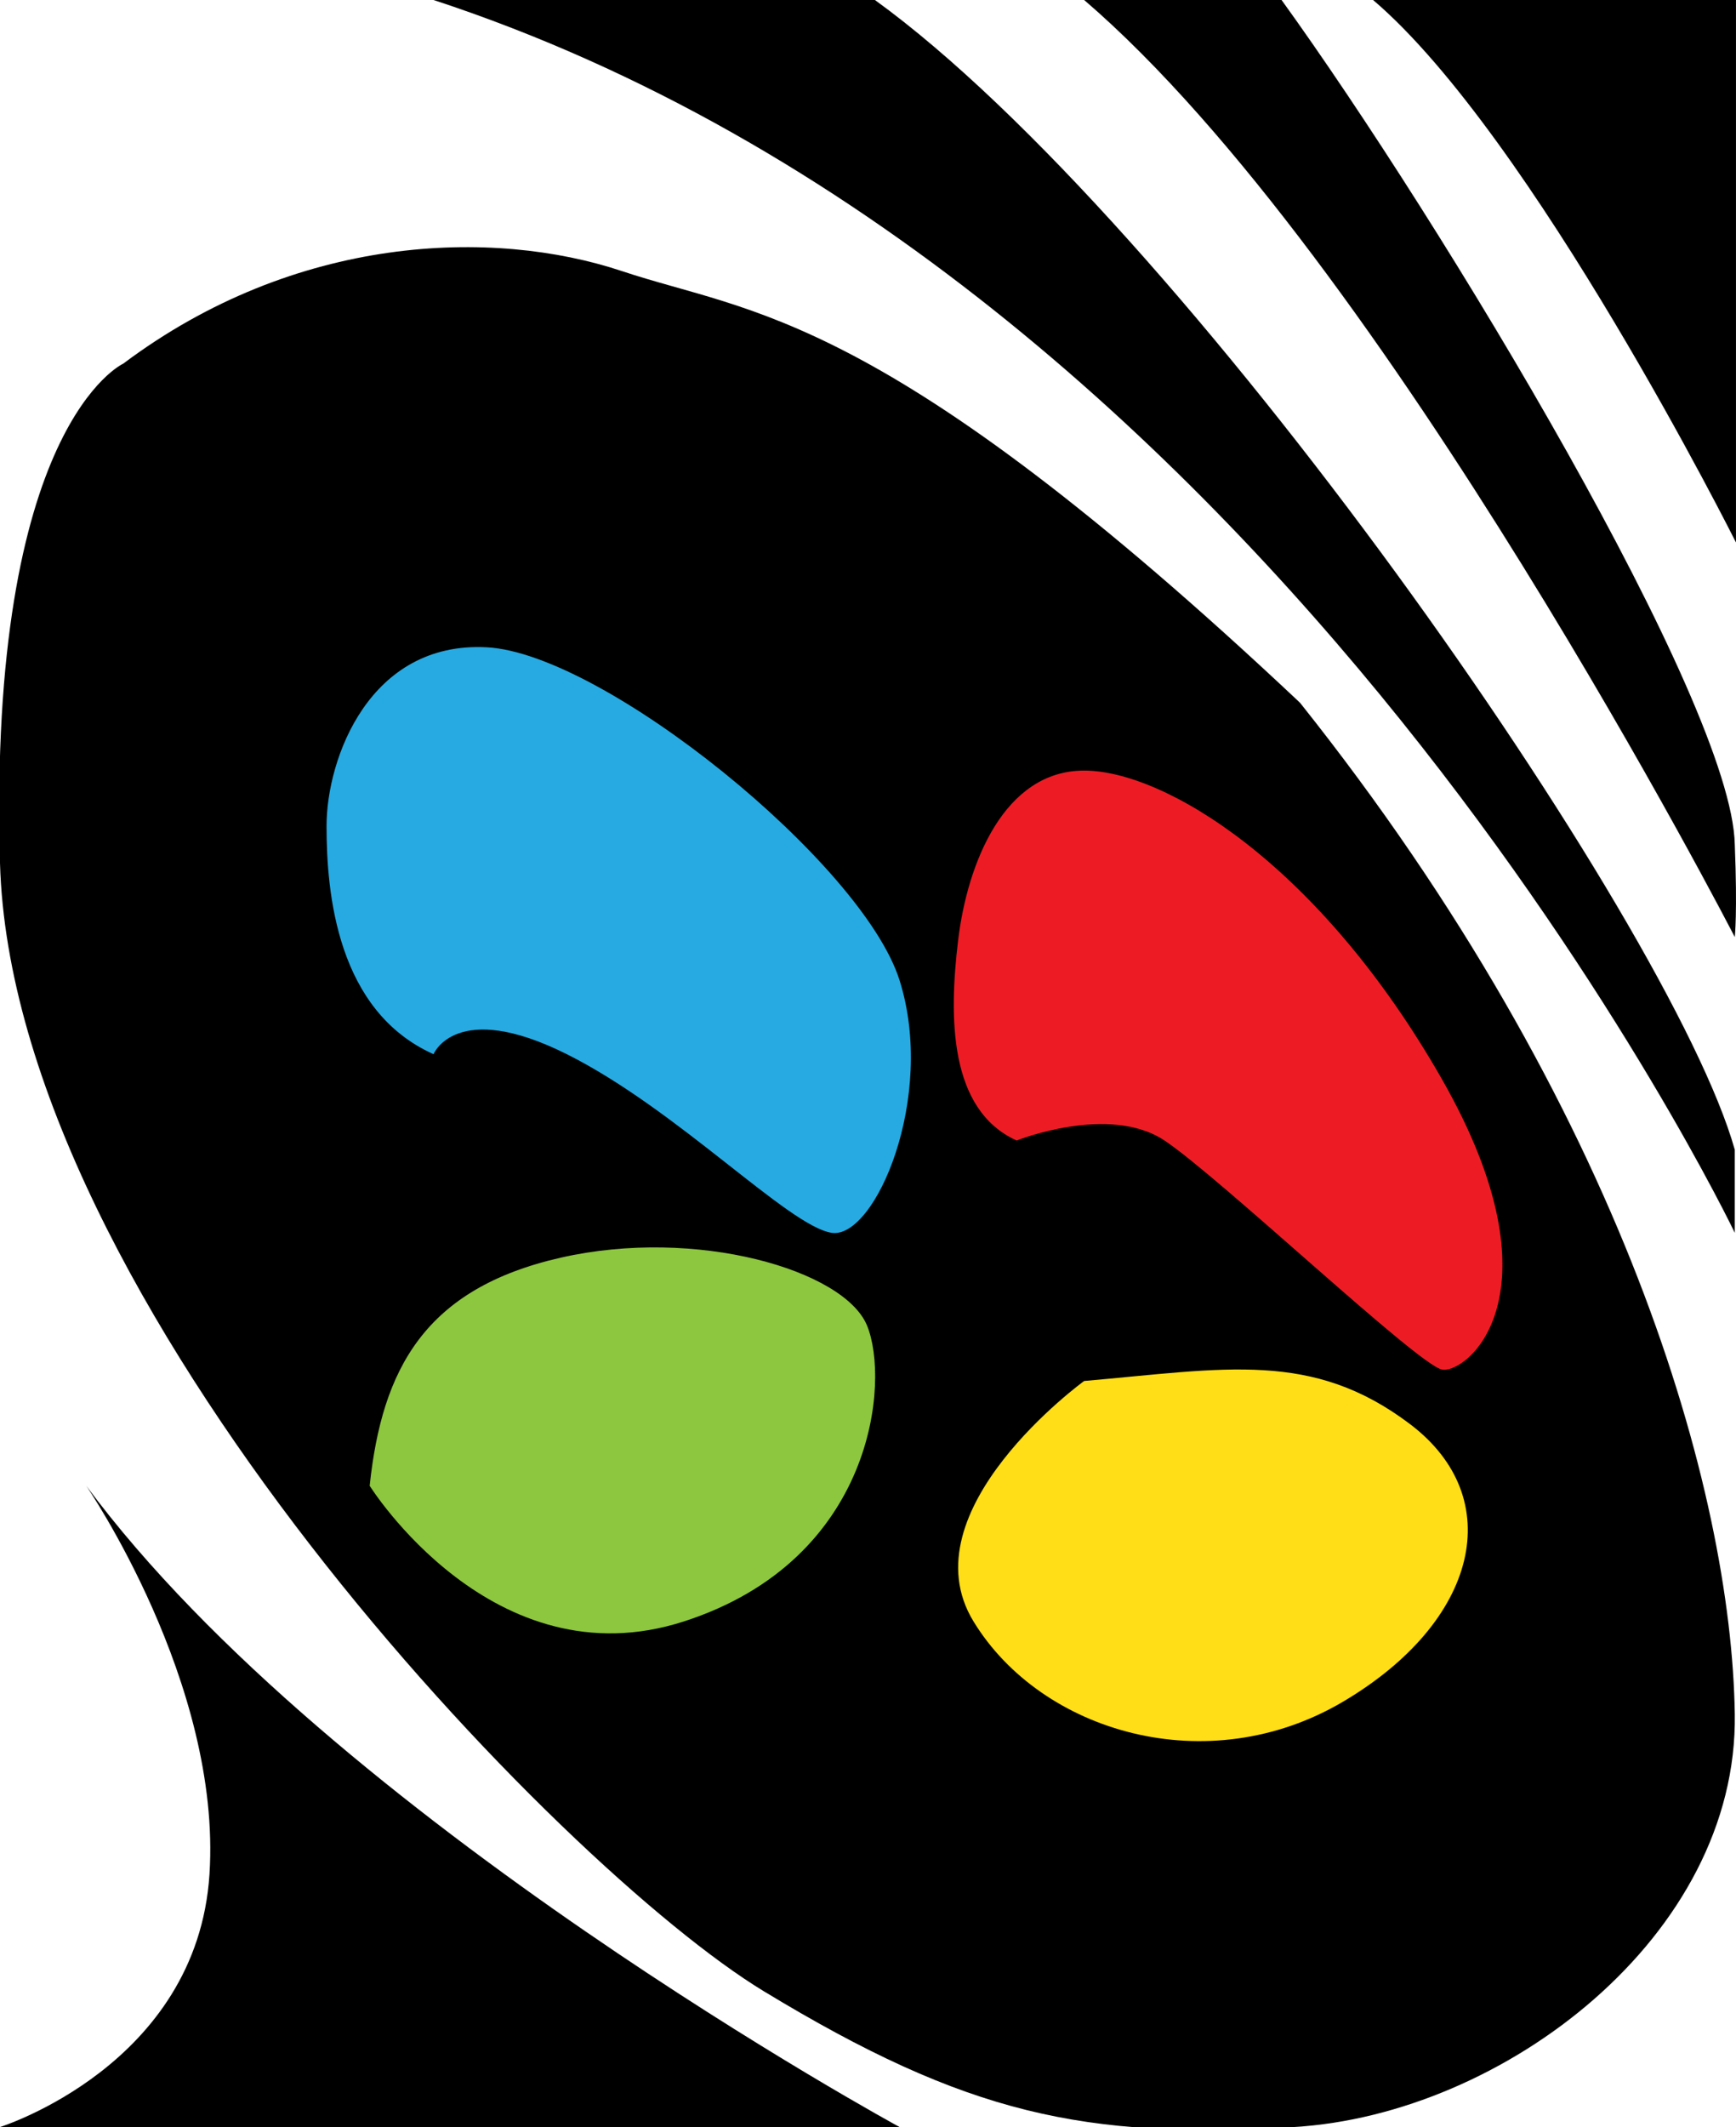
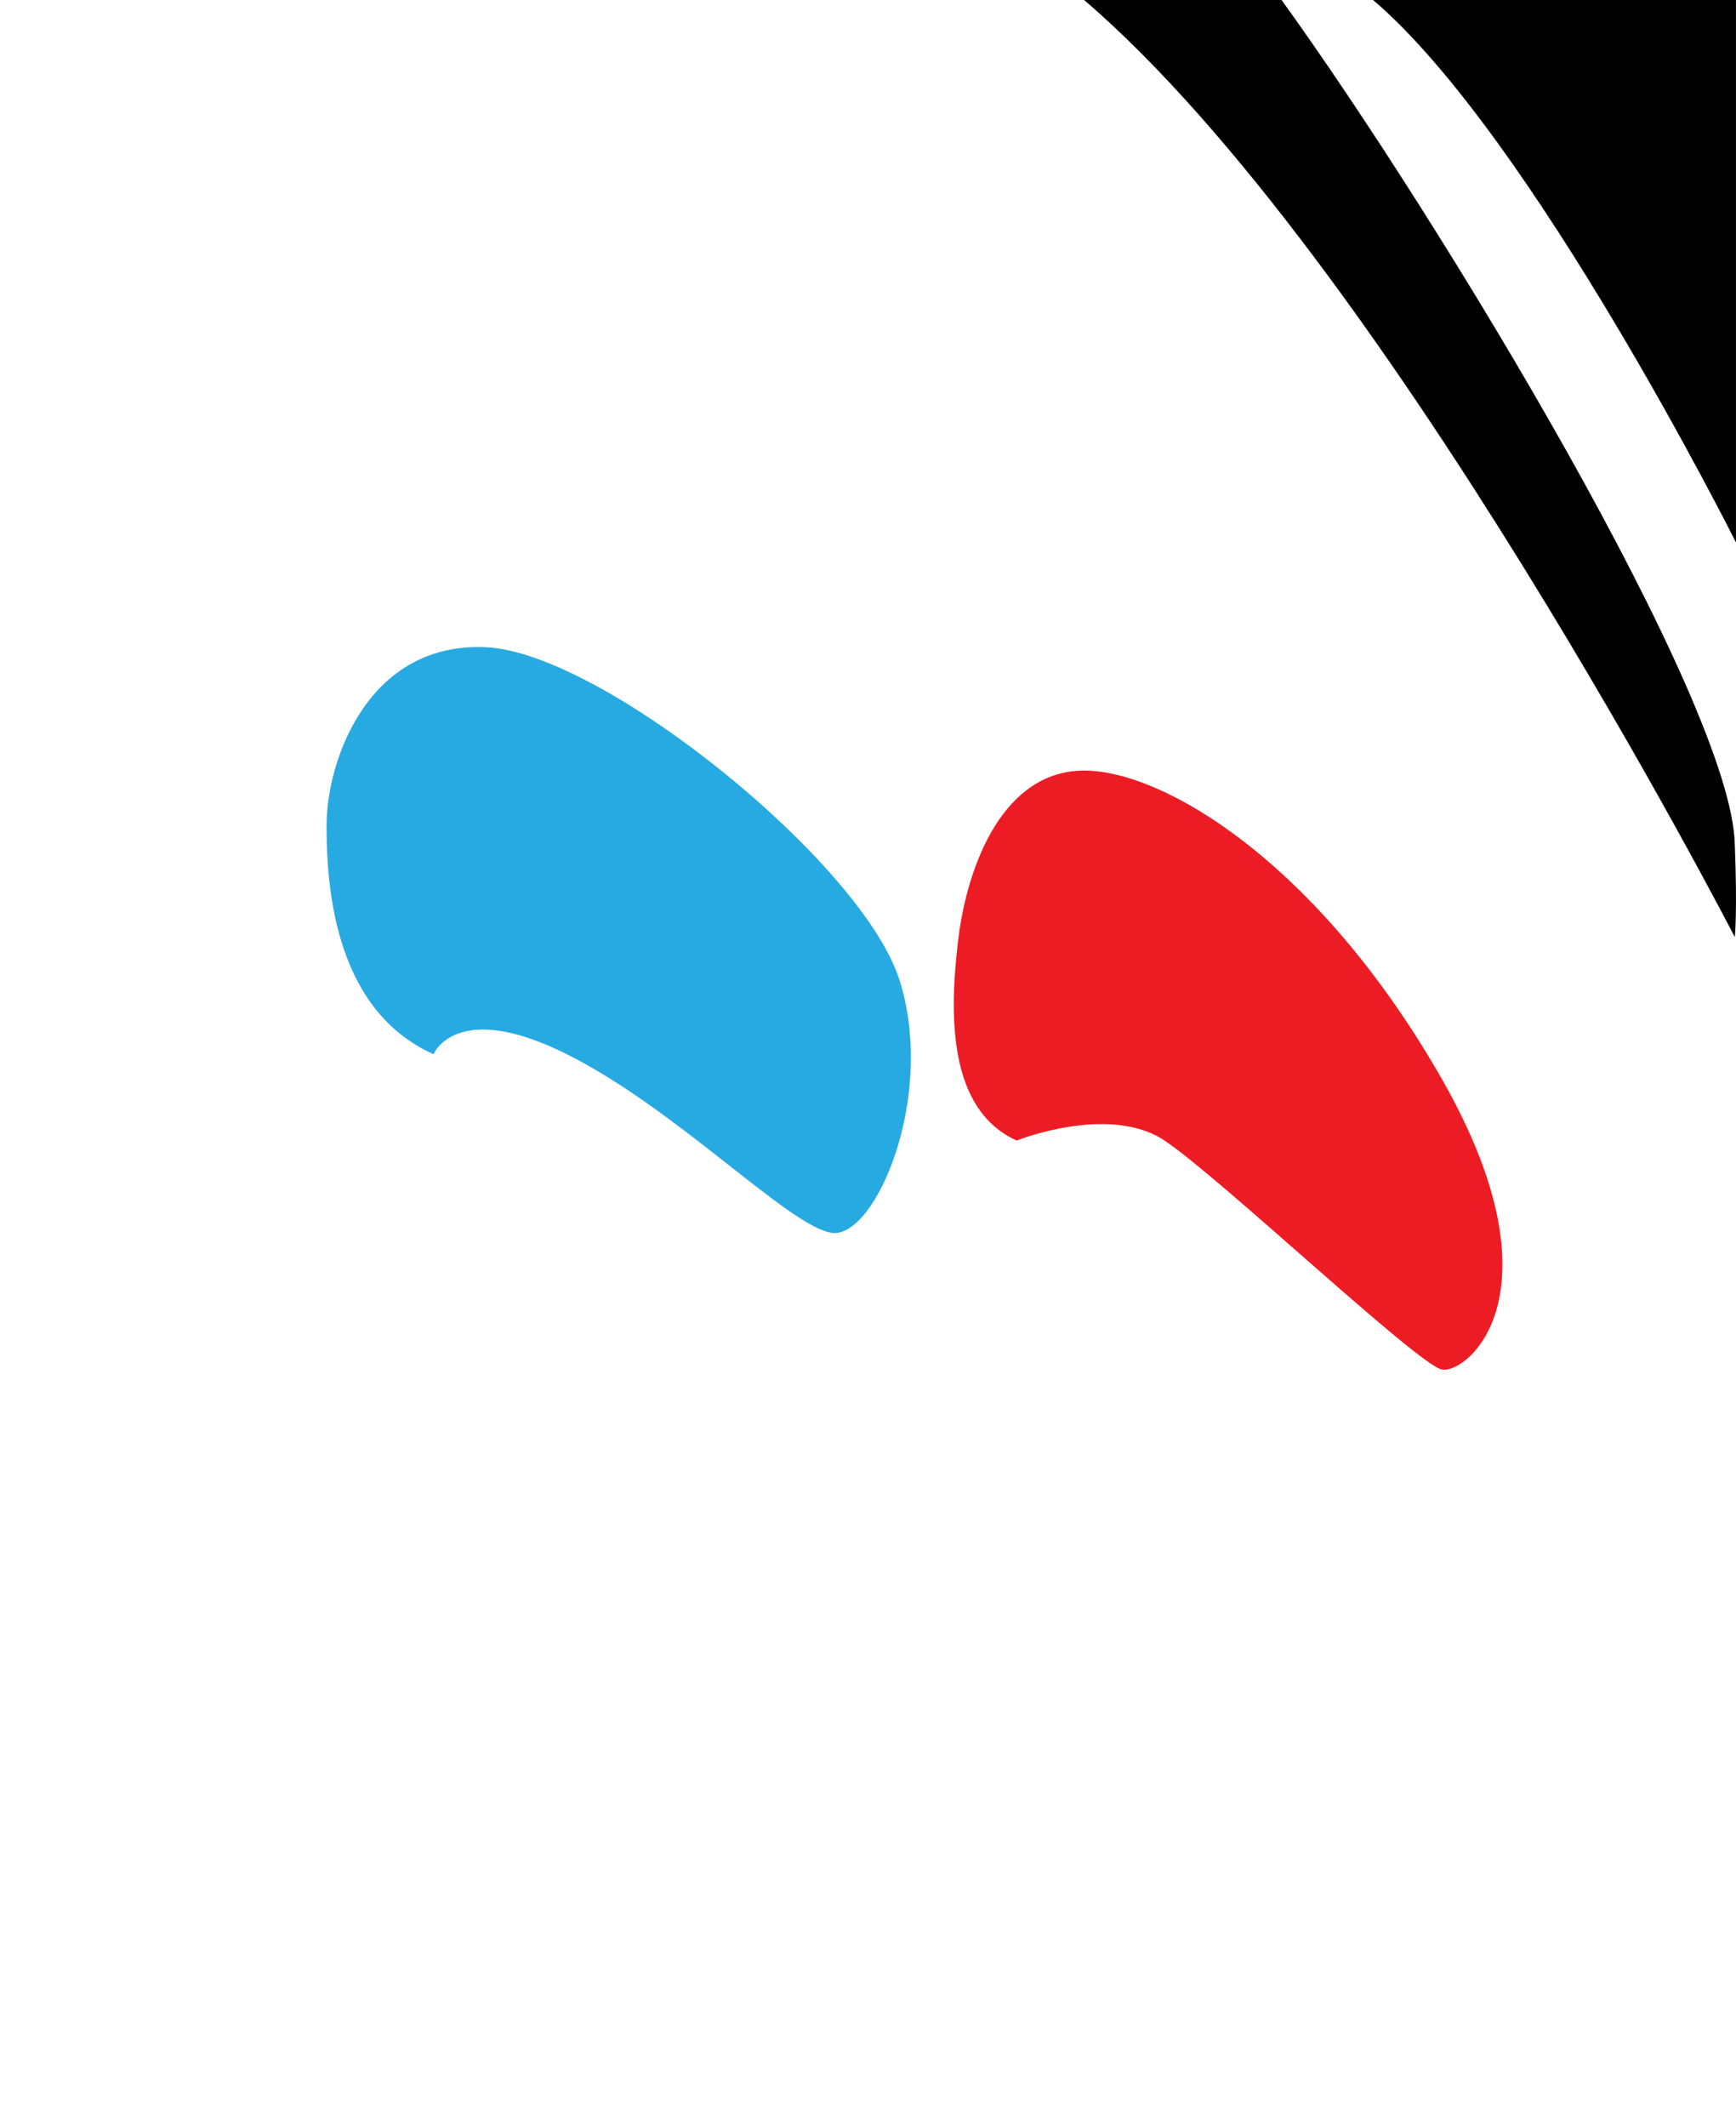
<svg xmlns="http://www.w3.org/2000/svg" version="1.1" id="Layer_1" x="0px" y="0px" width="138.991px" height="170.183px" viewBox="0 0 138.991 170.183" enable-background="new 0 0 138.991 170.183" xml:space="preserve">
-   <path d="M34.711,0h35.337c24.512,17.733,63.694,73.705,68.846,91.99c0,6.648,0,6.648,0,6.648S102.318,22.166,34.711,0z" />
  <path d="M86.802,0h15.805c12.825,17.75,36.07,56.229,36.287,67.575c0.217,5.425,0,7.399,0,7.399S110.955,20.728,86.802,0z" />
  <path d="M109.934,0h29.055v43.402C138.989,43.402,122.69,10.861,109.934,0z" />
-   <path d="M6.905,118.877c0,0,10.854,15.785,9.867,31.078C15.785,165.249,0,170.183,0,170.183h72.021  C72.021,170.183,26.637,145.516,6.905,118.877z" />
-   <path d="M9.865,29.097c0,0-10.851,4.934-9.865,39.958c0.986,35.023,44.89,80.409,61.169,90.274s25.649,11.843,42.423,10.854  c16.773-0.988,35.576-15.293,35.302-33.052c-0.275-17.759-8.862-48.367-34.808-80.902C70.542,24.657,60.182,25.157,49.823,21.7  S23.677,18.737,9.865,29.097z" />
-   <path fill="#FFDE17" d="M86.802,110.492c0,0-14.285,10.359-8.859,19.239c5.425,8.879,18.747,12.828,29.598,6.414  c10.852-6.414,13.181-16.279,5.356-22.199C105.073,108.026,98.129,109.506,86.802,110.492z" />
-   <path fill="#8DC63F" d="M29.598,118.877c0,0,9.866,15.788,25.158,10.854s16.496-19.239,14.661-23.679  c-1.836-4.439-13.675-7.891-24.527-5.425C34.038,103.093,30.585,109.503,29.598,118.877z" />
  <path fill="#27AAE1" d="M34.711,84.347c0,0,1.792-4.44,10.672,0c8.879,4.439,17.76,13.783,21.213,14.292  c3.452,0.509,8.384-10.839,5.425-20.211c-2.959-9.372-23.678-26.146-33.051-26.639c-9.372-0.493-12.826,8.881-12.826,14.307  S27,80.894,34.711,84.347z" />
  <path fill="#ED1C24" d="M81.394,91.253c0,0,7.399-2.96,11.839,0c4.44,2.959,20.225,17.895,22.199,18.319  c1.974,0.425,9.864-5.989,0-23.253c-9.865-17.265-22.236-24.665-28.63-24.665c-6.395,0-9.343,7.384-10.088,13.558  C75.968,81.387,75.965,88.788,81.394,91.253z" />
</svg>